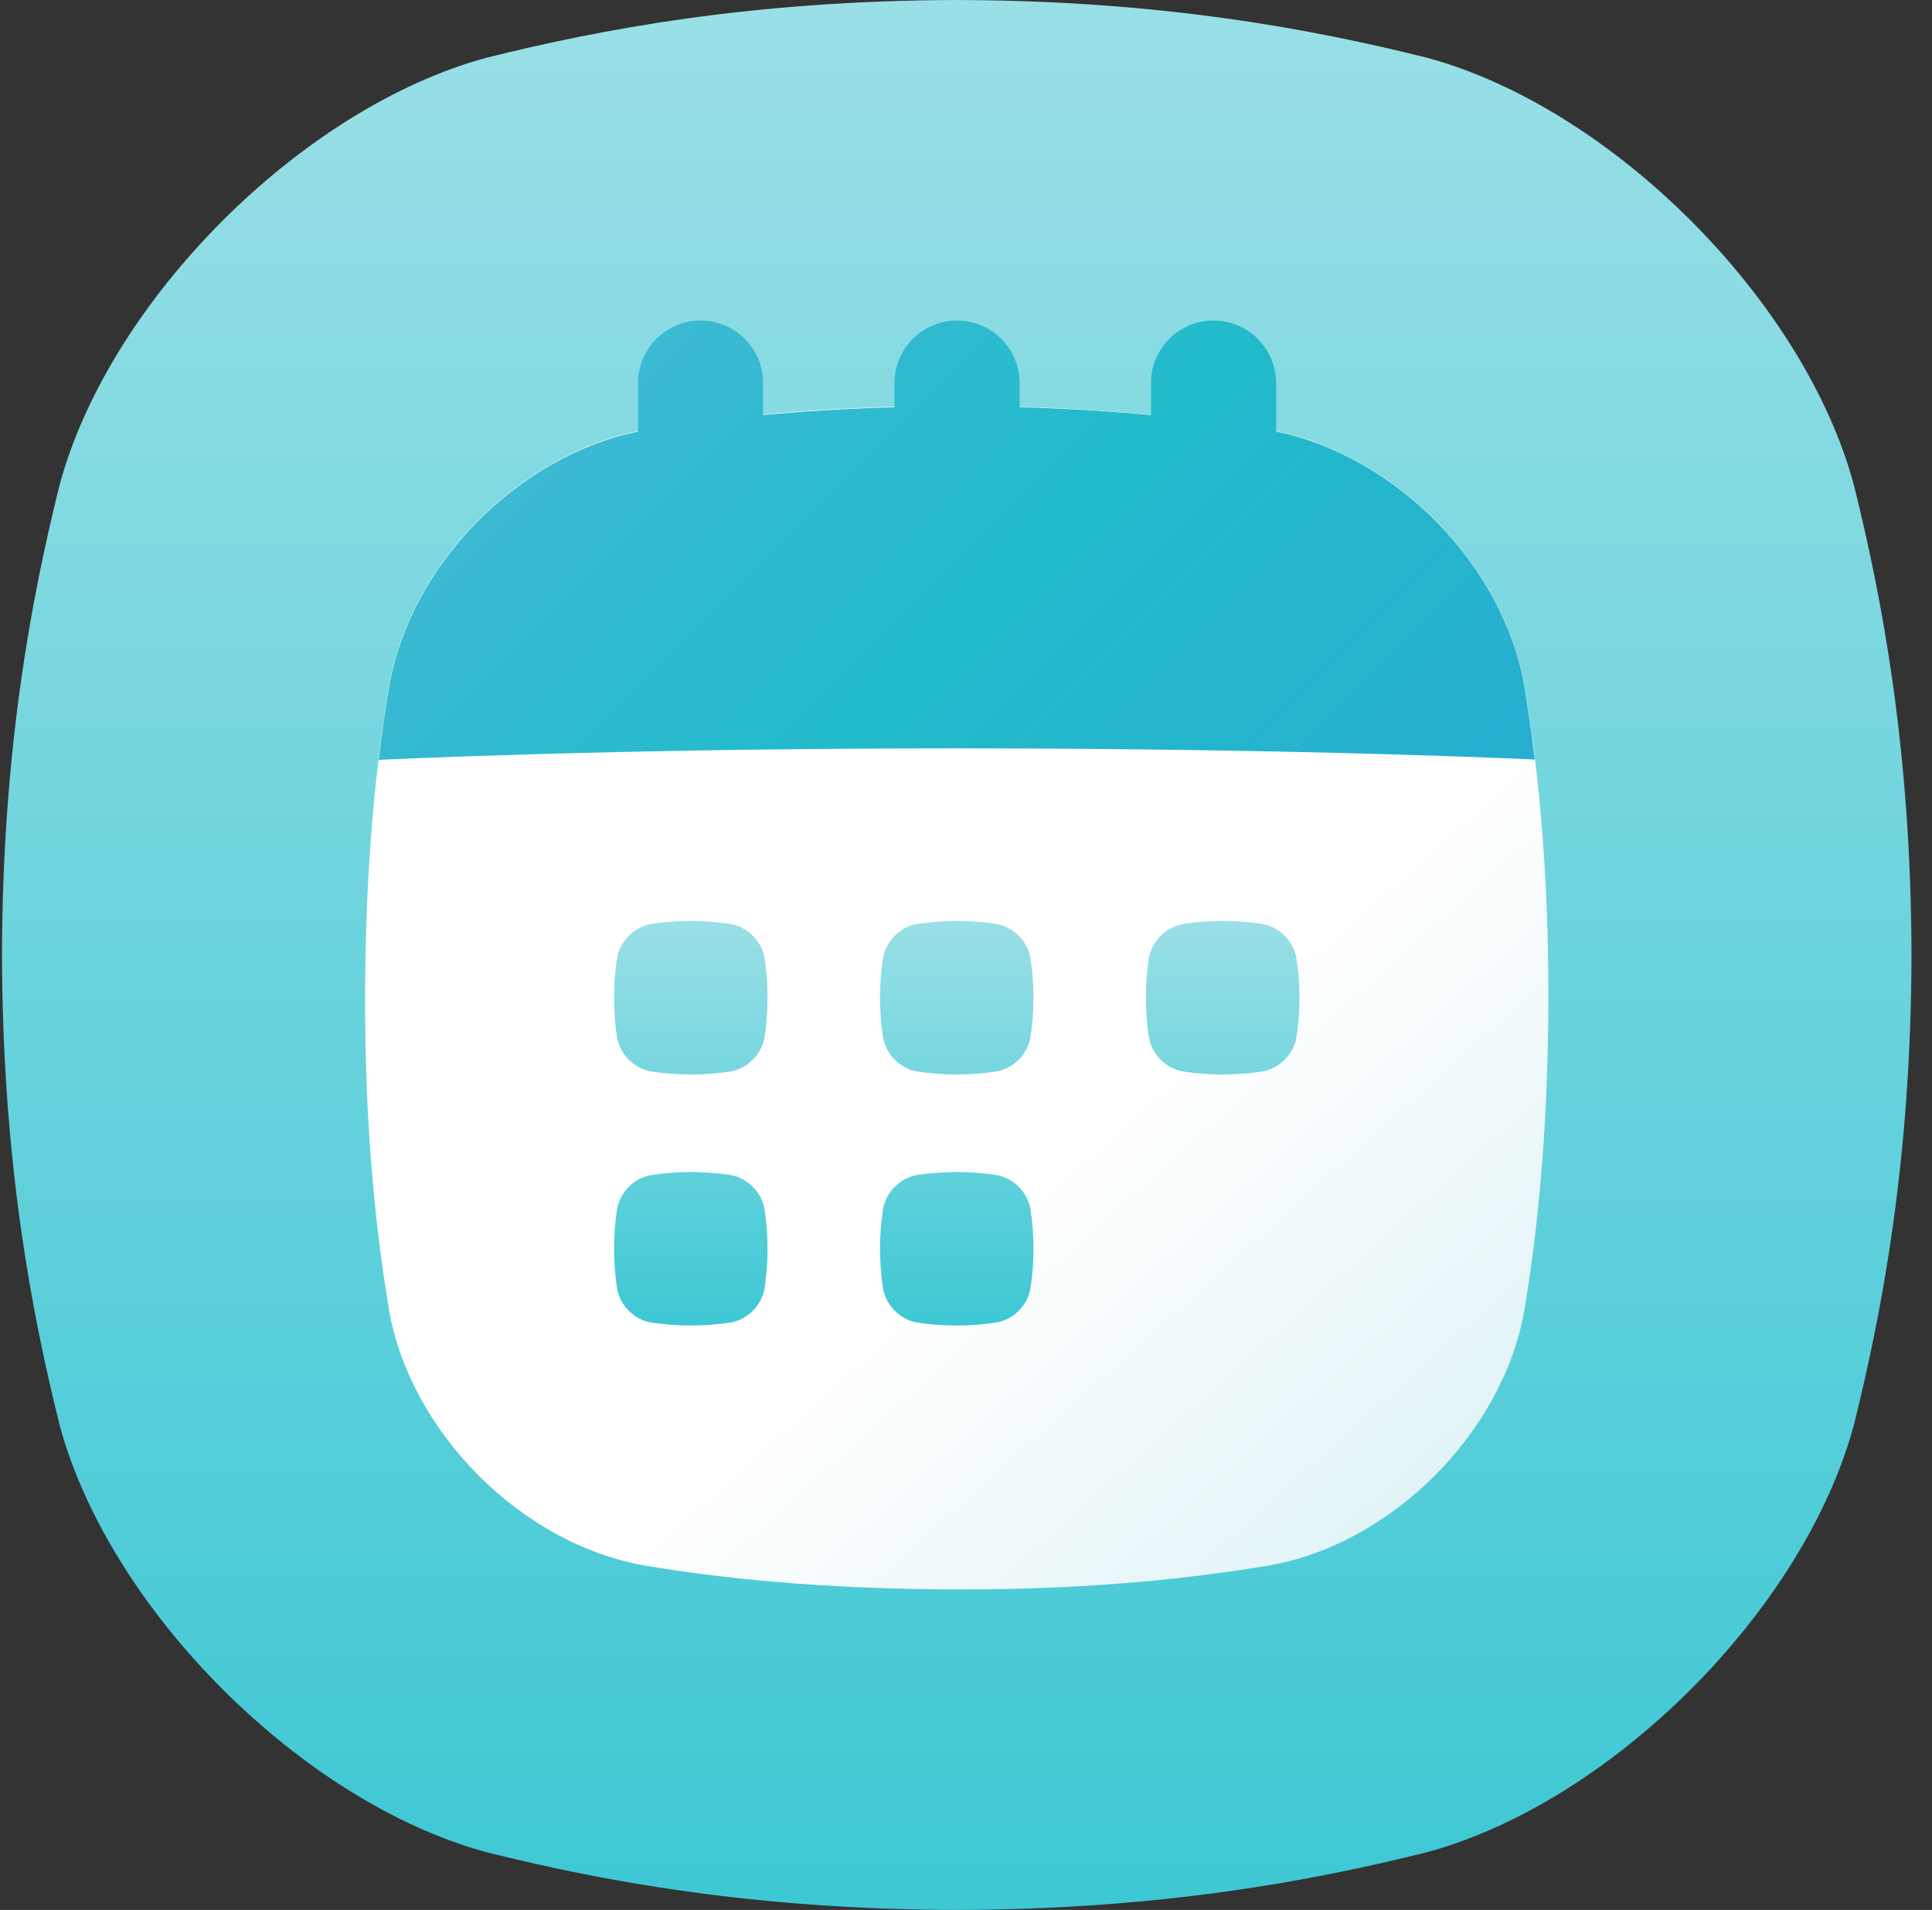
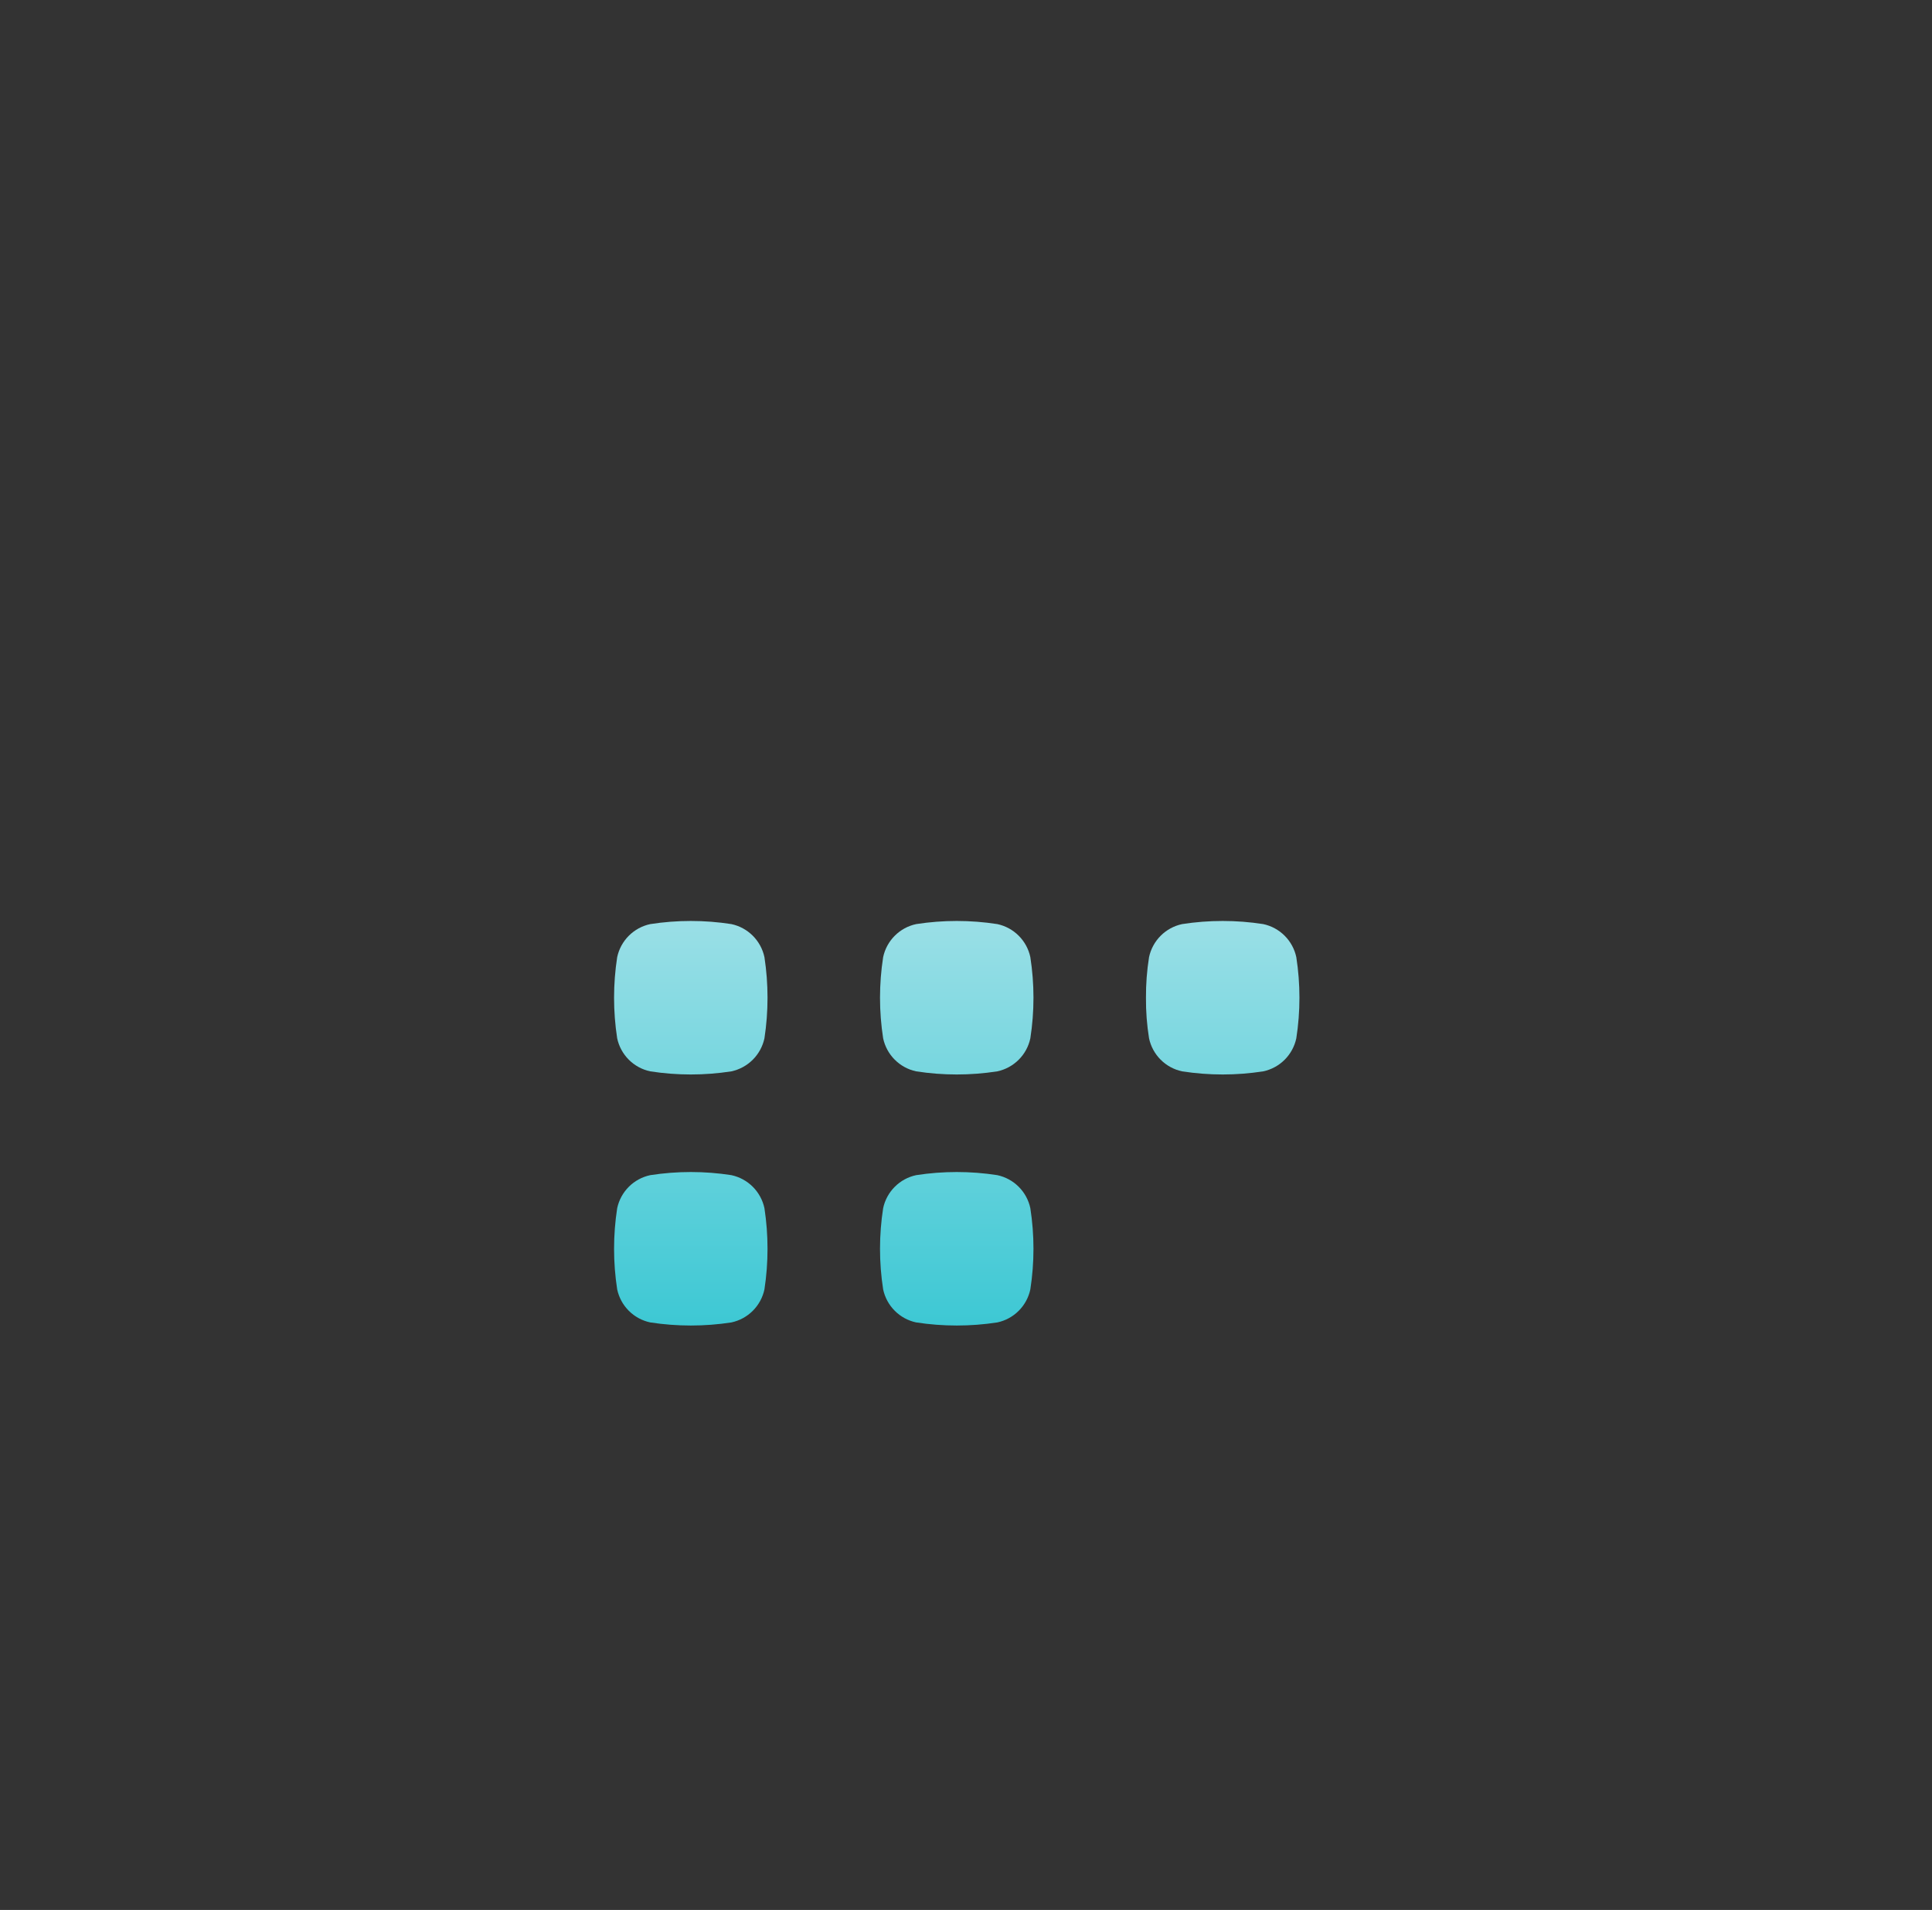
<svg xmlns="http://www.w3.org/2000/svg" width="86" height="85" viewBox="0 0 86 85" fill="none">
  <rect x="0" y="0" width="86" height="85" fill="#333333" stroke="none" />
-   <path d="M82.516 21.558C80.287 13.344 71.744 4.801 63.529 2.572C58.494 1.315 51.746 0.022 42.587 0C33.43 0.023 26.681 1.315 21.646 2.572C13.432 4.803 4.889 13.344 2.659 21.558C1.403 26.593 0.111 33.342 0.088 42.499C0.111 51.658 1.403 58.407 2.659 63.442C4.889 71.656 13.432 80.197 21.646 82.428C26.681 83.685 33.433 84.977 42.587 85C51.746 84.977 58.494 83.685 63.529 82.428C71.744 80.197 80.287 71.656 82.516 63.442C83.773 58.407 85.065 51.655 85.088 42.499C85.065 33.342 83.773 26.593 82.516 21.558Z" fill="url(#paint0_linear_86_16687)" />
-   <path d="M67.852 30.475C66.891 25.036 61.952 20.096 56.513 19.136C53.211 18.593 48.729 18.072 42.587 18.066C36.444 18.059 31.962 18.587 28.662 19.136C23.223 20.098 18.284 25.036 17.323 30.475C16.773 33.775 16.26 38.266 16.252 44.4C16.244 50.534 16.773 55.025 17.323 58.327C18.284 63.765 23.223 68.704 28.662 69.665C31.962 70.223 36.454 70.721 42.587 70.735C48.719 70.748 53.211 70.213 56.513 69.665C61.952 68.704 66.891 63.765 67.852 58.327C68.401 55.026 68.915 50.534 68.923 44.4C68.931 38.266 68.401 33.775 67.852 30.475Z" fill="url(#paint1_linear_86_16687)" />
  <path d="M34.028 57.382C33.951 57.743 33.771 58.074 33.51 58.335C33.249 58.596 32.918 58.776 32.557 58.853C31.36 59.037 30.141 59.037 28.944 58.853C28.583 58.776 28.252 58.597 27.991 58.336C27.73 58.075 27.55 57.743 27.473 57.382C27.288 56.185 27.288 54.967 27.473 53.77C27.55 53.409 27.73 53.078 27.991 52.816C28.252 52.555 28.583 52.376 28.944 52.299C30.141 52.113 31.36 52.113 32.557 52.299C32.918 52.376 33.249 52.556 33.51 52.817C33.771 53.078 33.951 53.409 34.028 53.77C34.211 54.967 34.211 56.185 34.028 57.382ZM34.028 46.21C33.95 46.57 33.77 46.901 33.509 47.161C33.248 47.422 32.917 47.602 32.557 47.679C31.36 47.865 30.141 47.865 28.944 47.679C28.583 47.602 28.252 47.423 27.991 47.162C27.73 46.901 27.55 46.57 27.473 46.21C27.288 45.013 27.288 43.794 27.473 42.597C27.55 42.236 27.73 41.905 27.991 41.644C28.252 41.383 28.583 41.203 28.944 41.126C30.141 40.94 31.36 40.94 32.557 41.126C32.918 41.203 33.249 41.383 33.51 41.644C33.771 41.905 33.951 42.236 34.028 42.597C34.211 43.794 34.211 45.012 34.028 46.21ZM45.864 57.382C45.788 57.743 45.608 58.074 45.347 58.335C45.087 58.596 44.756 58.776 44.395 58.853C43.197 59.037 41.979 59.037 40.781 58.853C40.42 58.776 40.089 58.596 39.829 58.335C39.568 58.074 39.388 57.743 39.312 57.382C39.126 56.185 39.126 54.967 39.312 53.77C39.388 53.409 39.568 53.078 39.829 52.817C40.089 52.556 40.42 52.376 40.781 52.299C41.978 52.113 43.198 52.113 44.395 52.299C44.756 52.376 45.087 52.556 45.347 52.817C45.608 53.078 45.788 53.409 45.864 53.77C46.05 54.967 46.05 56.185 45.864 57.382ZM45.864 46.21C45.787 46.57 45.608 46.901 45.347 47.161C45.086 47.422 44.756 47.602 44.395 47.679C43.198 47.865 41.978 47.865 40.781 47.679C40.42 47.602 40.09 47.422 39.829 47.161C39.568 46.901 39.389 46.57 39.312 46.21C39.126 45.013 39.126 43.794 39.312 42.597C39.388 42.236 39.568 41.905 39.829 41.644C40.089 41.383 40.42 41.203 40.781 41.126C41.978 40.94 43.198 40.94 44.395 41.126C44.756 41.203 45.087 41.383 45.347 41.644C45.608 41.905 45.788 42.236 45.864 42.597C46.05 43.794 46.05 45.013 45.864 46.21ZM57.703 46.21C57.626 46.57 57.446 46.901 57.185 47.162C56.924 47.423 56.593 47.602 56.232 47.679C55.035 47.865 53.816 47.865 52.619 47.679C52.258 47.602 51.927 47.423 51.666 47.162C51.405 46.901 51.225 46.57 51.148 46.21C51.052 45.612 51.006 45.008 51.011 44.403C51.007 43.798 51.053 43.194 51.148 42.597C51.225 42.236 51.405 41.905 51.666 41.644C51.927 41.383 52.258 41.203 52.619 41.126C53.816 40.94 55.035 40.94 56.232 41.126C56.593 41.203 56.924 41.383 57.185 41.644C57.446 41.905 57.626 42.236 57.703 42.597C57.889 43.794 57.889 45.013 57.703 46.21Z" fill="url(#paint2_linear_86_16687)" />
-   <path d="M68.318 33.802C68.172 32.582 68.009 31.478 67.845 30.482C66.902 25.144 62.124 20.288 56.804 19.206V17.048C56.804 16.309 56.51 15.601 55.988 15.079C55.466 14.557 54.758 14.264 54.02 14.264C53.281 14.264 52.573 14.557 52.051 15.079C51.529 15.601 51.236 16.309 51.236 17.048V18.471C49.504 18.305 47.563 18.182 45.387 18.122V17.049C45.387 16.311 45.094 15.603 44.572 15.081C44.049 14.559 43.341 14.265 42.603 14.265C42.237 14.265 41.875 14.337 41.537 14.477C41.199 14.617 40.892 14.822 40.634 15.08C40.375 15.339 40.17 15.646 40.03 15.984C39.891 16.322 39.819 16.684 39.819 17.049V18.124C37.642 18.183 35.702 18.308 33.969 18.469V17.049C33.969 16.684 33.897 16.322 33.757 15.984C33.617 15.646 33.412 15.339 33.153 15.081C32.895 14.822 32.588 14.617 32.25 14.477C31.912 14.338 31.55 14.265 31.185 14.265C30.819 14.265 30.457 14.338 30.119 14.477C29.781 14.617 29.474 14.822 29.216 15.081C28.957 15.339 28.752 15.646 28.613 15.984C28.473 16.322 28.401 16.684 28.401 17.049V19.208C23.07 20.28 18.274 25.141 17.332 30.497C17.166 31.493 17 32.59 16.859 33.817C16.859 33.817 27.086 33.304 42.601 33.304C58.117 33.304 68.318 33.802 68.318 33.802Z" fill="url(#paint3_linear_86_16687)" />
  <defs>
    <linearGradient id="paint0_linear_86_16687" x1="42.588" y1="0" x2="42.588" y2="85" gradientUnits="userSpaceOnUse">
      <stop stop-color="#9ADFE6" />
      <stop offset="1" stop-color="#3DC8D4" />
    </linearGradient>
    <linearGradient id="paint1_linear_86_16687" x1="88.099" y1="82.467" x2="19.525" y2="5.829" gradientUnits="userSpaceOnUse">
      <stop stop-color="#BCE4ED" />
      <stop offset="0.49" stop-color="white" />
      <stop offset="1" stop-color="white" />
    </linearGradient>
    <linearGradient id="paint2_linear_86_16687" x1="42.588" y1="40.987" x2="42.588" y2="58.991" gradientUnits="userSpaceOnUse">
      <stop stop-color="#9ADFE6" />
      <stop offset="1" stop-color="#3DC8D4" />
    </linearGradient>
    <linearGradient id="paint3_linear_86_16687" x1="57.049" y1="45.067" x2="28.138" y2="16.156" gradientUnits="userSpaceOnUse">
      <stop stop-color="#27AED0" />
      <stop offset="0.555" stop-color="#21BBCB" />
      <stop offset="1" stop-color="#3BBAD3" />
    </linearGradient>
  </defs>
</svg>